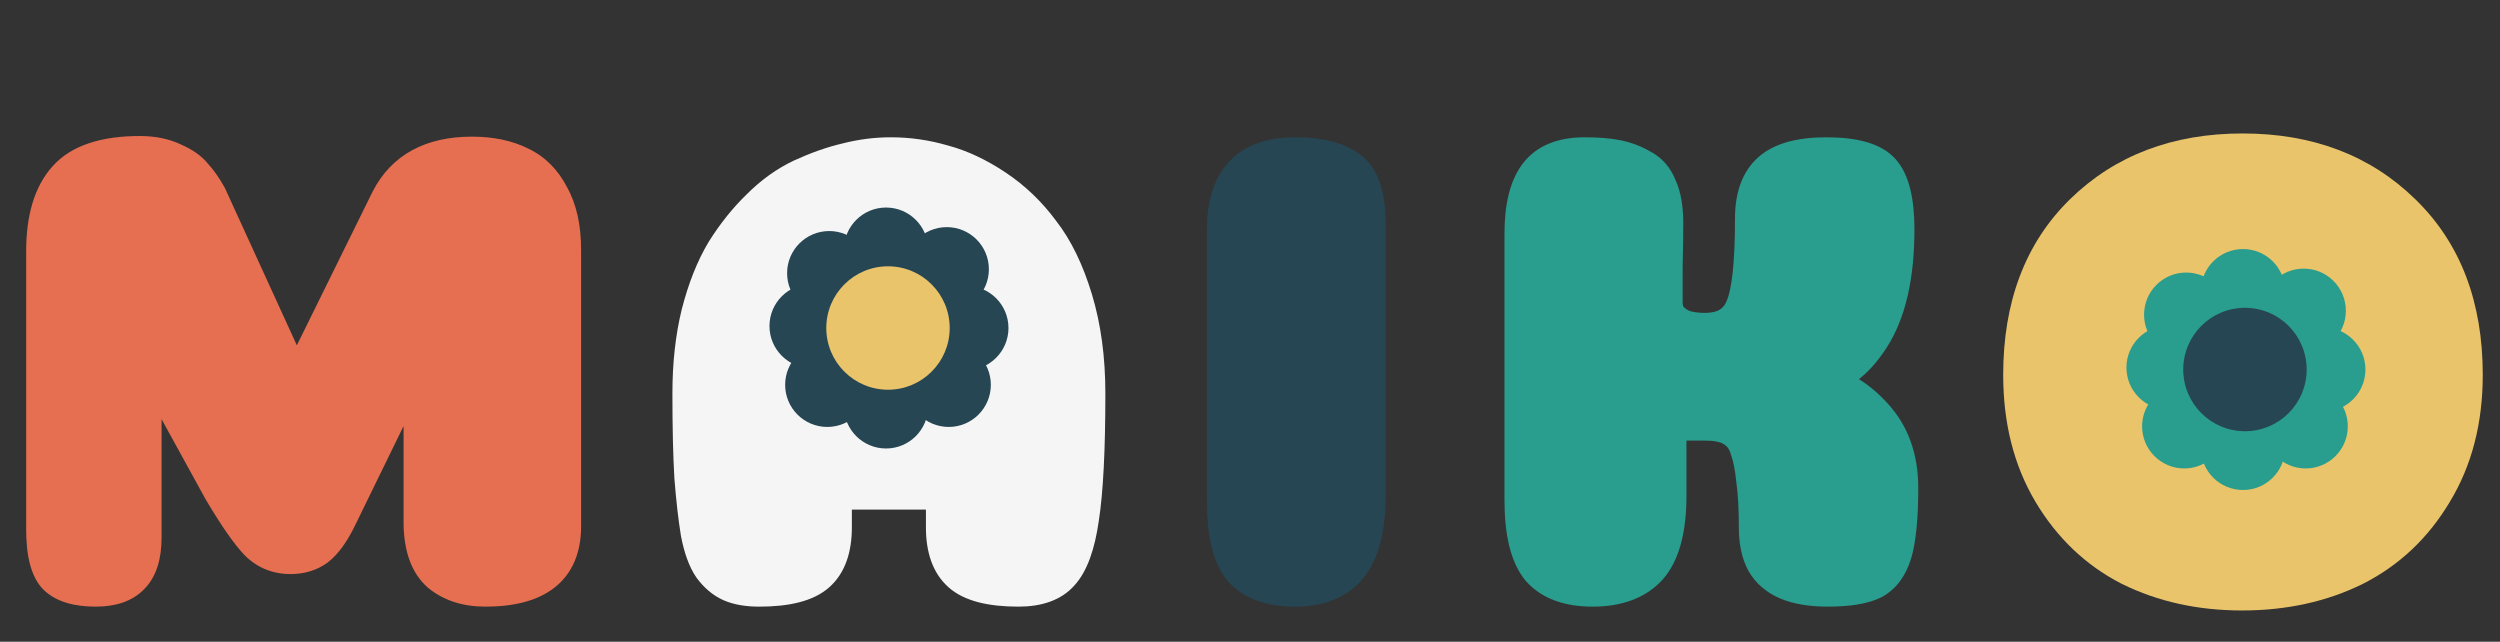
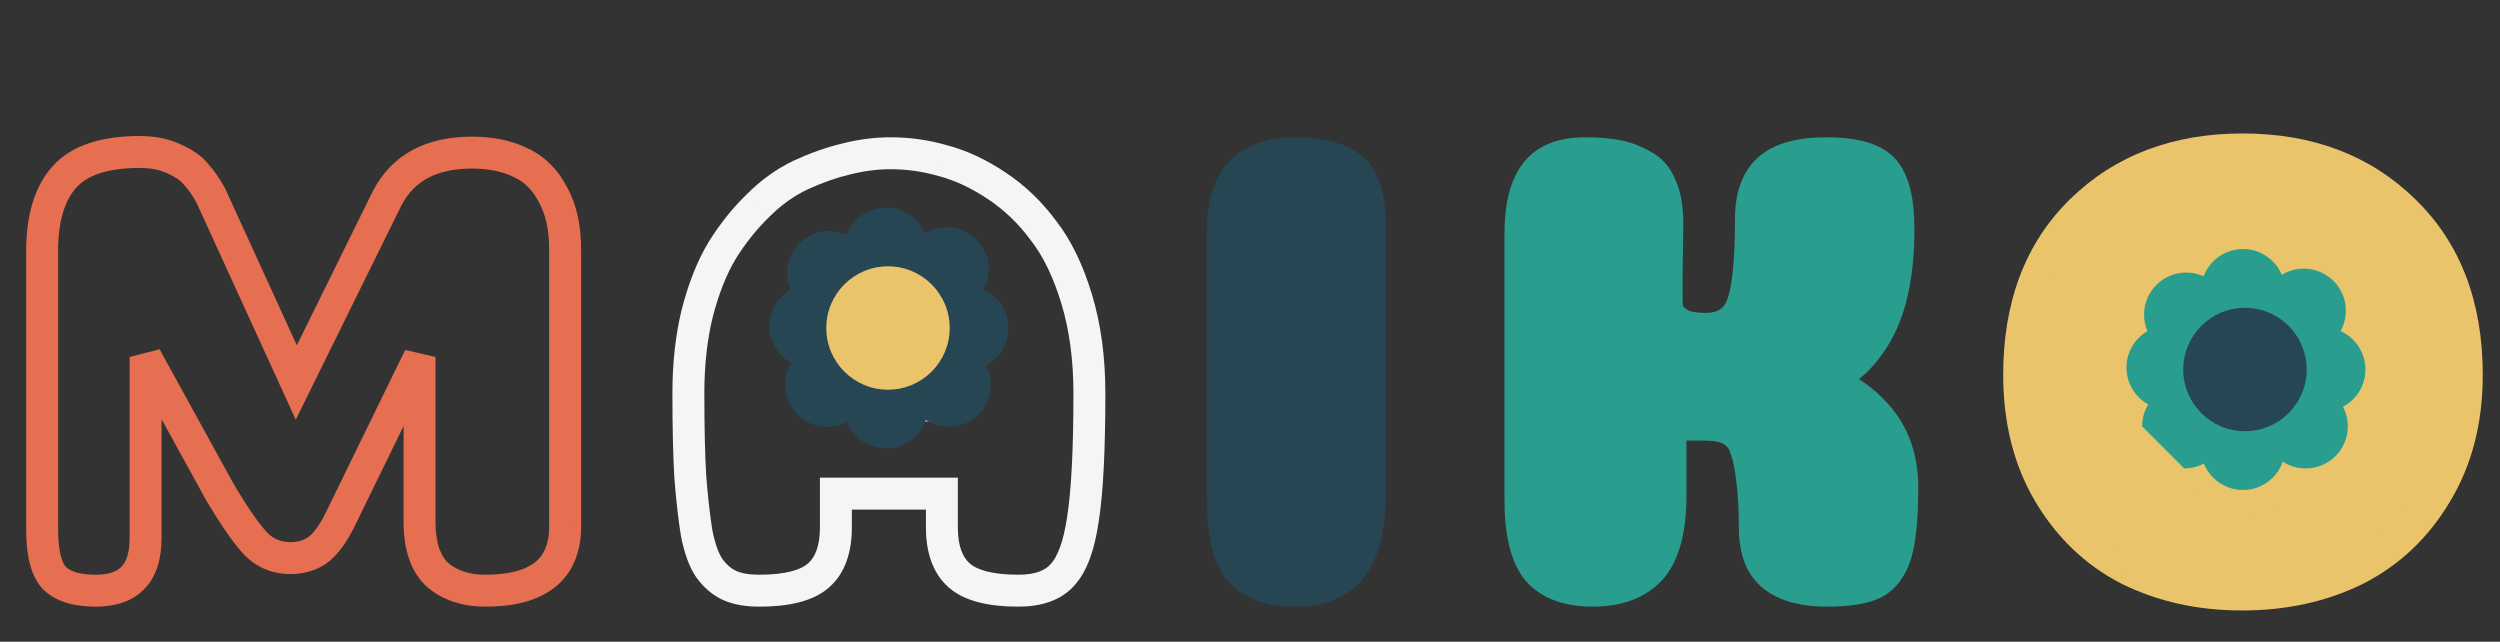
<svg xmlns="http://www.w3.org/2000/svg" width="783" height="201" viewBox="0 0 783 201" fill="none">
  <rect x="0" y="0" width="783" height="201" fill="#333333" stroke="none" />
-   <path d="M131.4 111.8L106.4 163C104.267 167.267 102 170.333 99.6 172.2C97.2 173.933 94.333 174.8 91 174.8C86.733 174.8 83.133 173.333 80.2 170.4C77.267 167.333 73.467 161.867 68.8 154L45.6 111.8V168.4C45.6 174.133 44.267 178.333 41.6 181C39.067 183.667 35.2 185 30 185C24.133 185 19.867 183.733 17.2 181.2C14.533 178.533 13.2 173.4 13.2 165.8V78.6C13.2 68.333 15.533 60.6 20.2 55.4C24.867 50.2 32.733 47.6 43.8 47.6C47.933 47.6 51.533 48.333 54.6 49.8C57.667 51.133 59.933 52.733 61.4 54.6C63 56.333 64.533 58.533 66 61.2L92.8 119.8L121.2 62.2C126.133 52.6 135 47.8 147.8 47.8C153.8 47.8 158.933 48.867 163.2 51C167.467 53 170.8 56.333 173.2 61C175.733 65.533 177 71.267 177 78.2V165.2C176.867 178.4 168.533 185 152 185C146 185 141.067 183.4 137.2 180.2C133.467 176.867 131.533 171.533 131.4 164.2V111.8Z" fill="#E66F51" />
  <path d="M131.4 111.8H136.4L126.907 109.606L131.4 111.8ZM106.4 163L110.872 165.236L110.883 165.215L110.893 165.194L106.4 163ZM99.6 172.2L102.527 176.253L102.6 176.201L102.67 176.147L99.6 172.2ZM80.2 170.4L76.587 173.856L76.625 173.896L76.665 173.936L80.2 170.4ZM68.8 154L64.418 156.409L64.458 156.481L64.5 156.551L68.8 154ZM45.6 111.8L49.981 109.391L40.6 111.8H45.6ZM41.6 181L38.065 177.464L38.019 177.51L37.975 177.556L41.6 181ZM17.2 181.2L13.665 184.736L13.71 184.781L13.756 184.825L17.2 181.2ZM20.2 55.4L23.921 58.74L23.921 58.739L20.2 55.4ZM54.6 49.8L52.443 54.311L52.524 54.349L52.606 54.385L54.6 49.8ZM61.4 54.6L57.468 57.689L57.591 57.845L57.726 57.991L61.4 54.6ZM66 61.2L70.547 59.12L70.47 58.952L70.381 58.79L66 61.2ZM92.8 119.8L88.253 121.88L92.63 131.451L97.284 122.011L92.8 119.8ZM121.2 62.2L116.753 59.915L116.734 59.952L116.715 59.989L121.2 62.2ZM163.2 51L160.964 55.472L161.021 55.5L161.078 55.527L163.2 51ZM173.2 61L168.754 63.287L168.793 63.364L168.835 63.439L173.2 61ZM177 165.2L182 165.251L182 165.225V165.2H177ZM137.2 180.2L133.87 183.93L133.94 183.992L134.012 184.052L137.2 180.2ZM131.4 164.2H126.4V164.245L126.401 164.291L131.4 164.2ZM126.907 109.606L101.907 160.806L110.893 165.194L135.893 113.994L126.907 109.606ZM101.928 160.764C99.958 164.704 98.1 167.032 96.53 168.253L102.67 176.147C105.9 173.634 108.575 169.83 110.872 165.236L101.928 160.764ZM96.673 168.147C95.23 169.188 93.42 169.8 91 169.8V179.8C95.246 179.8 99.17 178.678 102.527 176.253L96.673 168.147ZM91 169.8C88.017 169.8 85.702 168.831 83.736 166.864L76.665 173.936C80.565 177.836 85.45 179.8 91 179.8V169.8ZM83.813 166.944C81.301 164.318 77.743 159.274 73.1 151.449L64.5 156.551C69.191 164.459 73.232 170.349 76.587 173.856L83.813 166.944ZM73.181 151.591L49.981 109.391L41.218 114.209L64.418 156.409L73.181 151.591ZM40.6 111.8V168.4H50.6V111.8H40.6ZM40.6 168.4C40.6 173.485 39.404 176.125 38.065 177.464L45.136 184.536C49.13 180.541 50.6 174.781 50.6 168.4H40.6ZM37.975 177.556C36.721 178.876 34.407 180 30 180V190C35.992 190 41.412 188.457 45.225 184.444L37.975 177.556ZM30 180C24.686 180 21.961 178.826 20.644 177.575L13.756 184.825C17.772 188.64 23.581 190 30 190V180ZM20.735 177.664C19.593 176.522 18.2 173.238 18.2 165.8H8.2C8.2 173.562 9.473 180.544 13.665 184.736L20.735 177.664ZM18.2 165.8V78.6H8.2V165.8H18.2ZM18.2 78.6C18.2 68.999 20.391 62.673 23.921 58.74L16.479 52.06C10.675 58.527 8.2 67.668 8.2 78.6H18.2ZM23.921 58.739C27.206 55.08 33.338 52.6 43.8 52.6V42.6C32.128 42.6 22.528 45.32 16.479 52.06L23.921 58.739ZM43.8 52.6C47.345 52.6 50.179 53.228 52.443 54.311L56.757 45.289C52.887 43.438 48.522 42.6 43.8 42.6V52.6ZM52.606 54.385C55.206 55.516 56.68 56.686 57.468 57.689L65.332 51.511C63.187 48.781 60.127 46.751 56.594 45.215L52.606 54.385ZM57.726 57.991C58.986 59.356 60.294 61.201 61.619 63.61L70.381 58.79C68.772 55.866 67.014 53.311 65.074 51.209L57.726 57.991ZM61.453 63.279L88.253 121.88L97.347 117.72L70.547 59.12L61.453 63.279ZM97.284 122.011L125.685 64.411L116.715 59.989L88.316 117.589L97.284 122.011ZM125.647 64.485C127.688 60.515 130.446 57.683 133.93 55.797C137.462 53.885 142.012 52.8 147.8 52.8V42.8C140.788 42.8 134.505 44.115 129.17 47.003C123.787 49.917 119.646 54.285 116.753 59.915L125.647 64.485ZM147.8 52.8C153.219 52.8 157.547 53.764 160.964 55.472L165.436 46.528C160.319 43.97 154.381 42.8 147.8 42.8V52.8ZM161.078 55.527C164.23 57.005 166.799 59.485 168.754 63.287L177.646 58.713C174.801 53.181 170.704 48.995 165.322 46.473L161.078 55.527ZM168.835 63.439C170.836 67.019 172 71.845 172 78.2H182C182 70.689 180.631 64.048 177.565 58.561L168.835 63.439ZM172 78.2V165.2H182V78.2H172ZM172 165.149C171.945 170.64 170.247 173.991 167.546 176.13C164.635 178.436 159.73 180 152 180V190C160.804 190 168.332 188.264 173.754 183.97C179.386 179.509 181.922 172.96 182 165.251L172 165.149ZM152 180C146.927 180 143.191 178.668 140.388 176.348L134.012 184.052C138.943 188.132 145.073 190 152 190V180ZM140.53 176.47C138.24 174.425 136.519 170.704 136.399 164.109L126.401 164.291C126.548 172.362 128.694 179.308 133.87 183.93L140.53 176.47ZM136.4 164.2V111.8H126.4V164.2H136.4Z" fill="#E66F51" />
-   <path d="M278.6 80.6C272.867 80.6 268.6 82.267 265.8 85.6C263.133 88.933 261.8 94.867 261.8 103.4V127H295V103C295 97.4 294.333 92.933 293 89.6C291.667 86.133 289.8 83.8 287.4 82.6C285.133 81.267 282.2 80.6 278.6 80.6ZM295 154.6H261.8V165.2C261.8 172 260 177 256.4 180.2C252.8 183.4 246.6 185 237.8 185C234.067 185 231 184.467 228.6 183.4C226.2 182.333 224.067 180.533 222.2 178C220.467 175.467 219.133 171.8 218.2 167C217.4 162.067 216.733 156.2 216.2 149.4C215.8 142.467 215.6 133.733 215.6 123.2C215.6 114 216.533 105.6 218.4 98C220.4 90.267 223 83.733 226.2 78.4C229.533 73.067 233.267 68.4 237.4 64.4C241.533 60.267 246 57.067 250.8 54.8C255.733 52.533 260.467 50.867 265 49.8C269.667 48.6 274.333 48 279 48C284.6 48 290.133 48.8 295.6 50.4C301.067 51.867 306.6 54.467 312.2 58.2C317.8 61.933 322.667 66.6 326.8 72.2C331.067 77.667 334.533 84.8 337.2 93.6C339.867 102.4 341.2 112.267 341.2 123.2C341.2 140.8 340.533 153.867 339.2 162.4C338 170.8 335.867 176.667 332.8 180C329.867 183.333 325.267 185 319 185C310.2 185 304 183.4 300.4 180.2C296.8 177 295 172 295 165.2V154.6Z" fill="#F5F5F5" />
  <path d="M265.8 85.6L261.971 82.384L261.933 82.43L261.896 82.477L265.8 85.6ZM261.8 127H256.8V132H261.8V127ZM295 127V132H300V127H295ZM293 89.6L288.333 91.395L288.345 91.426L288.358 91.457L293 89.6ZM287.4 82.6L284.865 86.91L285.012 86.996L285.164 87.072L287.4 82.6ZM295 154.6H300V149.6H295V154.6ZM261.8 154.6V149.6H256.8V154.6H261.8ZM256.4 180.2L253.078 176.463L256.4 180.2ZM222.2 178L218.073 180.823L218.123 180.896L218.175 180.966L222.2 178ZM218.2 167L213.264 167.8L213.277 167.878L213.292 167.954L218.2 167ZM216.2 149.4L211.208 149.688L211.211 149.74L211.215 149.791L216.2 149.4ZM218.4 98L213.559 96.748L213.552 96.778L213.544 96.807L218.4 98ZM226.2 78.4L221.96 75.75L221.936 75.788L221.913 75.828L226.2 78.4ZM237.4 64.4L240.877 67.993L240.907 67.965L240.936 67.936L237.4 64.4ZM250.8 54.8L248.712 50.257L248.689 50.268L248.665 50.279L250.8 54.8ZM265 49.8L266.145 54.667L266.195 54.655L266.245 54.642L265 49.8ZM295.6 50.4L294.196 55.199L294.25 55.215L294.304 55.229L295.6 50.4ZM312.2 58.2L309.426 62.36L309.427 62.36L312.2 58.2ZM326.8 72.2L322.777 75.169L322.817 75.223L322.858 75.276L326.8 72.2ZM337.2 93.6L332.415 95.05L337.2 93.6ZM339.2 162.4L334.26 161.628L334.255 161.66L334.25 161.693L339.2 162.4ZM332.8 180L329.12 176.615L329.083 176.655L329.046 176.697L332.8 180ZM300.4 180.2L297.078 183.937H297.078L300.4 180.2ZM278.6 75.6C271.89 75.6 266.002 77.586 261.971 82.384L269.629 88.816C271.198 86.947 273.844 85.6 278.6 85.6V75.6ZM261.896 82.477C258.093 87.23 256.8 94.687 256.8 103.4H266.8C266.8 95.046 268.174 90.636 269.704 88.724L261.896 82.477ZM256.8 103.4V127H266.8V103.4H256.8ZM261.8 132H295V122H261.8V132ZM300 127V103H290V127H300ZM300 103C300 97.081 299.306 91.903 297.642 87.743L288.358 91.457C289.36 93.963 290 97.719 290 103H300ZM297.667 87.805C296.059 83.624 293.519 80.069 289.636 78.128L285.164 87.072C286.081 87.531 287.275 88.643 288.333 91.395L297.667 87.805ZM289.935 78.29C286.667 76.368 282.776 75.6 278.6 75.6V85.6C281.624 85.6 283.599 86.165 284.865 86.91L289.935 78.29ZM295 149.6H261.8V159.6H295V149.6ZM256.8 154.6V165.2H266.8V154.6H256.8ZM256.8 165.2C256.8 171.178 255.229 174.551 253.078 176.463L259.722 183.937C264.771 179.449 266.8 172.822 266.8 165.2H256.8ZM253.078 176.463C250.897 178.402 246.279 180 237.8 180V190C246.921 190 254.703 188.398 259.722 183.937L253.078 176.463ZM237.8 180C234.493 180 232.182 179.52 230.631 178.831L226.569 187.969C229.818 189.413 233.641 190 237.8 190V180ZM230.631 178.831C229.167 178.18 227.679 177.007 226.225 175.034L218.175 180.966C220.454 184.059 223.233 186.486 226.569 187.969L230.631 178.831ZM226.327 175.177C225.139 173.442 223.98 170.528 223.108 166.046L213.292 167.954C214.287 173.072 215.794 177.492 218.073 180.823L226.327 175.177ZM223.136 166.2C222.364 161.441 221.711 155.718 221.185 149.009L211.215 149.791C211.756 156.682 212.436 162.693 213.264 167.8L223.136 166.2ZM221.192 149.112C220.799 142.31 220.6 133.681 220.6 123.2H210.6C210.6 133.786 210.801 142.623 211.208 149.688L221.192 149.112ZM220.6 123.2C220.6 114.334 221.5 106.341 223.256 99.193L213.544 96.807C211.567 104.859 210.6 113.666 210.6 123.2H220.6ZM223.241 99.252C225.153 91.858 227.593 85.797 230.487 80.972L221.913 75.828C218.407 81.67 215.647 88.675 213.559 96.748L223.241 99.252ZM230.44 81.05C233.578 76.029 237.061 71.686 240.877 67.993L233.923 60.807C229.472 65.114 225.489 70.104 221.96 75.75L230.44 81.05ZM240.936 67.936C244.703 64.168 248.705 61.319 252.935 59.321L248.665 50.279C243.295 52.815 238.363 56.365 233.864 60.864L240.936 67.936ZM252.888 59.343C257.567 57.194 261.984 55.646 266.145 54.667L263.855 44.933C258.949 46.087 253.9 47.873 248.712 50.257L252.888 59.343ZM266.245 54.642C270.518 53.544 274.767 53 279 53V43C273.9 43 268.815 43.656 263.755 44.958L266.245 54.642ZM279 53C284.116 53 289.177 53.73 294.196 55.199L297.005 45.601C291.09 43.87 285.084 43 279 43V53ZM294.304 55.229C299.157 56.531 304.196 58.873 309.426 62.36L314.974 54.04C309.004 50.06 302.977 47.202 296.896 45.571L294.304 55.229ZM309.427 62.36C314.528 65.761 318.976 70.019 322.777 75.169L330.823 69.231C326.357 63.181 321.072 58.106 314.974 54.04L309.427 62.36ZM322.858 75.276C326.645 80.128 329.872 86.658 332.415 95.05L341.985 92.15C339.195 82.942 335.489 75.206 330.742 69.124L322.858 75.276ZM332.415 95.05C334.915 103.301 336.2 112.668 336.2 123.2H346.2C346.2 111.865 344.818 101.499 341.985 92.15L332.415 95.05ZM336.2 123.2C336.2 140.749 335.531 153.495 334.26 161.628L344.14 163.172C345.536 154.238 346.2 140.851 346.2 123.2H336.2ZM334.25 161.693C333.086 169.84 331.126 174.435 329.12 176.615L336.48 183.385C340.607 178.899 342.914 171.76 344.15 163.107L334.25 161.693ZM329.046 176.697C327.402 178.565 324.44 180 319 180V190C326.093 190 332.331 188.102 336.554 183.303L329.046 176.697ZM319 180C310.521 180 305.903 178.402 303.722 176.463L297.078 183.937C302.097 188.398 309.879 190 319 190V180ZM303.722 176.463C301.571 174.551 300 171.178 300 165.2H290C290 172.822 292.029 179.449 297.078 183.937L303.722 176.463ZM300 165.2V154.6H290V165.2H300Z" fill="#F5F5F5" />
  <path d="M429 155C429 165.4 427.067 173 423.2 177.8C419.333 182.6 413.467 185 405.6 185C397.867 185 392.133 182.933 388.4 178.8C384.8 174.667 383 167.267 383 156.6V72C383 56 390.533 48 405.6 48C413.333 48 419.133 49.467 423 52.4C427 55.333 429 61.267 429 70.2V155Z" fill="#264653" />
  <path d="M423.2 177.8L427.094 180.937H427.094L423.2 177.8ZM388.4 178.8L384.63 182.084L384.659 182.118L384.689 182.151L388.4 178.8ZM423 52.4L419.978 56.383L420.01 56.408L420.043 56.432L423 52.4ZM424 155C424 164.975 422.109 171.183 419.306 174.663L427.094 180.937C432.024 174.817 434 165.825 434 155H424ZM419.306 174.663C416.641 177.972 412.408 180 405.6 180V190C414.525 190 422.025 187.228 427.094 180.937L419.306 174.663ZM405.6 180C398.713 180 394.572 178.174 392.111 175.449L384.689 182.151C389.695 187.693 397.021 190 405.6 190V180ZM392.17 175.516C389.832 172.831 388 167.045 388 156.6H378C378 167.488 379.768 176.502 384.63 182.084L392.17 175.516ZM388 156.6V72H378V156.6H388ZM388 72C388 64.698 389.725 60.152 392.29 57.428C394.802 54.76 398.917 53 405.6 53V43C397.217 43 390.031 45.24 385.01 50.572C380.042 55.848 378 63.302 378 72H388ZM405.6 53C412.844 53 417.362 54.399 419.978 56.383L426.022 48.416C420.905 44.535 413.823 43 405.6 43V53ZM420.043 56.432C422.017 57.88 424 61.635 424 70.2H434C434 60.898 431.983 52.787 425.957 48.368L420.043 56.432ZM424 70.2V155H434V70.2H424Z" fill="#264653" />
  <path d="M568.8 119.2C575.6 120 581.8 123.467 587.4 129.6C593 135.6 595.8 143.333 595.8 152.8C595.8 162 595.133 168.867 593.8 173.4C592.467 177.8 590.2 180.867 587 182.6C583.8 184.2 578.933 185 572.4 185C567.2 185 562.867 184.267 559.4 182.8C556.067 181.333 553.6 179.2 552 176.4C550.4 173.467 549.6 169.733 549.6 165.2C549.6 159.333 549.333 154.467 548.8 150.6C548.4 146.6 547.8 143.467 547 141.2C546.333 138.8 545.267 137 543.8 135.8C542.333 134.6 540.867 133.867 539.4 133.6C538.067 133.2 536.2 133 533.8 133H523.2V155.2C523.2 165.867 521.133 173.533 517 178.2C512.867 182.733 506.8 185 498.8 185C491.067 185 485.333 182.867 481.6 178.6C478 174.2 476.2 166.867 476.2 156.6V73.2C476.2 64.8 477.733 58.533 480.8 54.4C484 50.133 489.133 48 496.2 48C500.333 48 503.733 48.267 506.4 48.8C509.2 49.333 511.867 50.333 514.4 51.8C517.067 53.133 519 55.333 520.2 58.4C521.533 61.333 522.2 65.133 522.2 69.8C522.2 73.933 522.133 78.6 522 83.8C522 88.867 522 92.467 522 94.6C522 96.333 522.4 97.8 523.2 99C524.133 100.2 525.467 101.2 527.2 102C529.067 102.667 531.333 103 534 103C539.733 103 543.533 100.733 545.4 96.2C547.4 91.667 548.4 82.4 548.4 68.4C548.4 61.467 550.267 56.333 554 53C557.733 49.667 563.733 48 572 48C580.933 48 586.933 49.733 590 53.2C593.067 56.667 594.6 62.867 594.6 71.8C594.6 86.467 592 97.867 586.8 106C581.733 114 575.733 118.4 568.8 119.2Z" fill="#299D8E" />
  <path d="M568.8 119.2L568.227 114.233L568.216 124.166L568.8 119.2ZM587.4 129.6L583.708 132.971L583.726 132.992L583.745 133.012L587.4 129.6ZM593.8 173.4L598.585 174.85L598.591 174.83L598.597 174.811L593.8 173.4ZM587 182.6L589.236 187.072L589.309 187.035L589.381 186.996L587 182.6ZM559.4 182.8L557.386 187.377L557.419 187.391L557.452 187.405L559.4 182.8ZM552 176.4L547.611 178.794L547.634 178.838L547.659 178.881L552 176.4ZM548.8 150.6L543.825 151.098L543.834 151.191L543.847 151.283L548.8 150.6ZM547 141.2L542.182 142.538L542.228 142.703L542.285 142.864L547 141.2ZM543.8 135.8L540.634 139.67H540.634L543.8 135.8ZM539.4 133.6L537.963 138.389L538.231 138.469L538.506 138.519L539.4 133.6ZM523.2 133V128H518.2V133H523.2ZM517 178.2L520.695 181.569L520.719 181.542L520.743 181.515L517 178.2ZM481.6 178.6L477.73 181.766L477.783 181.83L477.837 181.893L481.6 178.6ZM480.8 54.4L476.8 51.4L476.792 51.41L476.785 51.421L480.8 54.4ZM506.4 48.8L505.419 53.703L505.442 53.707L505.464 53.712L506.4 48.8ZM514.4 51.8L511.895 56.127L512.027 56.204L512.164 56.272L514.4 51.8ZM520.2 58.4L515.544 60.222L515.593 60.347L515.648 60.469L520.2 58.4ZM522 83.8L517.002 83.672L517 83.736V83.8H522ZM523.2 99L519.04 101.774L519.141 101.926L519.253 102.07L523.2 99ZM527.2 102L525.105 106.54L525.308 106.633L525.518 106.709L527.2 102ZM545.4 96.2L540.825 94.182L540.8 94.239L540.777 94.296L545.4 96.2ZM554 53L557.33 56.73L557.33 56.73L554 53ZM590 53.2L593.745 49.887L590 53.2ZM586.8 106L582.587 103.307L582.582 103.316L582.576 103.325L586.8 106ZM568.216 124.166C573.581 124.797 578.738 127.528 583.708 132.971L591.092 126.229C584.862 119.405 577.619 115.203 569.384 114.234L568.216 124.166ZM583.745 133.012C588.348 137.944 590.8 144.391 590.8 152.8H600.8C600.8 142.275 597.652 133.256 591.055 126.188L583.745 133.012ZM590.8 152.8C590.8 161.884 590.128 168.165 589.003 171.989L598.597 174.811C600.139 169.569 600.8 162.116 600.8 152.8H590.8ZM589.015 171.95C587.958 175.438 586.375 177.252 584.619 178.204L589.381 186.996C594.025 184.481 596.976 180.162 598.585 174.85L589.015 171.95ZM584.764 178.128C582.618 179.201 578.698 180 572.4 180V190C579.169 190 584.982 189.199 589.236 187.072L584.764 178.128ZM572.4 180C567.631 180 564.011 179.322 561.348 178.195L557.452 187.405C561.722 189.211 566.769 190 572.4 190V180ZM561.414 178.223C558.928 177.13 557.342 175.671 556.341 173.919L547.659 178.881C549.858 182.729 553.205 185.537 557.386 187.377L561.414 178.223ZM556.389 174.006C555.308 172.022 554.6 169.182 554.6 165.2H544.6C544.6 170.284 545.492 174.911 547.611 178.794L556.389 174.006ZM554.6 165.2C554.6 159.206 554.329 154.092 553.753 149.917L543.847 151.283C544.338 154.841 544.6 159.46 544.6 165.2H554.6ZM553.775 150.102C553.358 145.932 552.707 142.347 551.715 139.536L542.285 142.864C542.893 144.586 543.442 147.268 543.825 151.098L553.775 150.102ZM551.818 139.862C550.961 136.777 549.448 133.961 546.966 131.93L540.634 139.67C541.085 140.039 541.706 140.823 542.182 142.538L551.818 139.862ZM546.966 131.93C545.018 130.336 542.792 129.135 540.294 128.681L538.506 138.519C538.942 138.599 539.649 138.864 540.634 139.67L546.966 131.93ZM540.837 128.811C538.819 128.206 536.389 128 533.8 128V138C536.011 138 537.314 138.194 537.963 138.389L540.837 128.811ZM533.8 128H523.2V138H533.8V128ZM518.2 133V155.2H528.2V133H518.2ZM518.2 155.2C518.2 165.443 516.174 171.592 513.257 174.885L520.743 181.515C526.093 175.475 528.2 166.29 528.2 155.2H518.2ZM513.305 174.831C510.386 178.033 505.846 180 498.8 180V190C507.754 190 515.347 187.434 520.695 181.569L513.305 174.831ZM498.8 180C491.959 180 487.837 178.135 485.363 175.307L477.837 181.893C482.83 187.599 490.174 190 498.8 190V180ZM485.47 175.434C482.992 172.406 481.2 166.538 481.2 156.6H471.2C471.2 167.196 473.008 175.994 477.73 181.766L485.47 175.434ZM481.2 156.6V73.2H471.2V156.6H481.2ZM481.2 73.2C481.2 65.251 482.679 60.258 484.815 57.379L476.785 51.421C472.787 56.808 471.2 64.349 471.2 73.2H481.2ZM484.8 57.4C486.766 54.779 490.151 53 496.2 53V43C488.116 43 481.234 45.488 476.8 51.4L484.8 57.4ZM496.2 53C500.155 53 503.196 53.258 505.419 53.703L507.381 43.897C504.271 43.275 500.512 43 496.2 43V53ZM505.464 53.712C507.697 54.137 509.835 54.934 511.895 56.127L516.905 47.473C513.899 45.732 510.703 44.53 507.336 43.888L505.464 53.712ZM512.164 56.272C513.605 56.992 514.744 58.178 515.544 60.222L524.856 56.578C523.256 52.489 520.529 49.274 516.636 47.328L512.164 56.272ZM515.648 60.469C516.585 62.529 517.2 65.552 517.2 69.8H527.2C527.2 64.715 526.482 60.138 524.752 56.331L515.648 60.469ZM517.2 69.8C517.2 73.881 517.134 78.504 517.002 83.672L526.998 83.928C527.133 78.696 527.2 73.985 527.2 69.8H517.2ZM517 83.8C517 83.81 517 83.82 517 83.83C517 83.84 517 83.849 517 83.859C517 83.869 517 83.879 517 83.889C517 83.899 517 83.909 517 83.918C517 83.928 517 83.938 517 83.948C517 83.958 517 83.968 517 83.978C517 83.987 517 83.997 517 84.007C517 84.017 517 84.027 517 84.036C517 84.046 517 84.056 517 84.066C517 84.076 517 84.085 517 84.095C517 84.105 517 84.115 517 84.124C517 84.134 517 84.144 517 84.154C517 84.164 517 84.173 517 84.183C517 84.193 517 84.203 517 84.212C517 84.222 517 84.232 517 84.242C517 84.251 517 84.261 517 84.271C517 84.28 517 84.29 517 84.3C517 84.309 517 84.319 517 84.329C517 84.339 517 84.348 517 84.358C517 84.368 517 84.377 517 84.387C517 84.397 517 84.406 517 84.416C517 84.426 517 84.435 517 84.445C517 84.455 517 84.464 517 84.474C517 84.484 517 84.493 517 84.503C517 84.513 517 84.522 517 84.532C517 84.541 517 84.551 517 84.561C517 84.57 517 84.58 517 84.589C517 84.599 517 84.609 517 84.618C517 84.628 517 84.637 517 84.647C517 84.656 517 84.666 517 84.675C517 84.685 517 84.695 517 84.704C517 84.714 517 84.723 517 84.733C517 84.742 517 84.752 517 84.761C517 84.771 517 84.78 517 84.79C517 84.799 517 84.809 517 84.819C517 84.828 517 84.838 517 84.847C517 84.856 517 84.866 517 84.876C517 84.885 517 84.894 517 84.904C517 84.913 517 84.923 517 84.932C517 84.942 517 84.951 517 84.961C517 84.97 517 84.98 517 84.989C517 84.998 517 85.008 517 85.017C517 85.027 517 85.036 517 85.046C517 85.055 517 85.064 517 85.074C517 85.083 517 85.093 517 85.102C517 85.111 517 85.121 517 85.13C517 85.139 517 85.149 517 85.158C517 85.168 517 85.177 517 85.186C517 85.196 517 85.205 517 85.214C517 85.224 517 85.233 517 85.242C517 85.252 517 85.261 517 85.27C517 85.28 517 85.289 517 85.298C517 85.308 517 85.317 517 85.326C517 85.336 517 85.345 517 85.354C517 85.364 517 85.373 517 85.382C517 85.391 517 85.401 517 85.41C517 85.419 517 85.428 517 85.438C517 85.447 517 85.456 517 85.465C517 85.475 517 85.484 517 85.493C517 85.502 517 85.512 517 85.521C517 85.53 517 85.539 517 85.549C517 85.558 517 85.567 517 85.576C517 85.585 517 85.594 517 85.604C517 85.613 517 85.622 517 85.631C517 85.64 517 85.65 517 85.659C517 85.668 517 85.677 517 85.686C517 85.695 517 85.705 517 85.714C517 85.723 517 85.732 517 85.741C517 85.75 517 85.759 517 85.769C517 85.778 517 85.787 517 85.796C517 85.805 517 85.814 517 85.823C517 85.832 517 85.841 517 85.85C517 85.86 517 85.869 517 85.878C517 85.887 517 85.896 517 85.905C517 85.914 517 85.923 517 85.932C517 85.941 517 85.95 517 85.959C517 85.968 517 85.977 517 85.986C517 85.995 517 86.004 517 86.013C517 86.022 517 86.031 517 86.041C517 86.05 517 86.059 517 86.068C517 86.077 517 86.086 517 86.095C517 86.103 517 86.112 517 86.121C517 86.13 517 86.139 517 86.148C517 86.157 517 86.166 517 86.175C517 86.184 517 86.193 517 86.202C517 86.211 517 86.22 517 86.229C517 86.238 517 86.247 517 86.256C517 86.265 517 86.274 517 86.282C517 86.291 517 86.3 517 86.309C517 86.318 517 86.327 517 86.336C517 86.345 517 86.354 517 86.363C517 86.371 517 86.38 517 86.389C517 86.398 517 86.407 517 86.416C517 86.425 517 86.433 517 86.442C517 86.451 517 86.46 517 86.469C517 86.478 517 86.487 517 86.495C517 86.504 517 86.513 517 86.522C517 86.531 517 86.539 517 86.548C517 86.557 517 86.566 517 86.575C517 86.583 517 86.592 517 86.601C517 86.61 517 86.618 517 86.627C517 86.636 517 86.645 517 86.653C517 86.662 517 86.671 517 86.68C517 86.689 517 86.697 517 86.706C517 86.715 517 86.723 517 86.732C517 86.741 517 86.75 517 86.758C517 86.767 517 86.776 517 86.784C517 86.793 517 86.802 517 86.811C517 86.819 517 86.828 517 86.837C517 86.845 517 86.854 517 86.862C517 86.871 517 86.88 517 86.888C517 86.897 517 86.906 517 86.914C517 86.923 517 86.932 517 86.94C517 86.949 517 86.958 517 86.966C517 86.975 517 86.984 517 86.992C517 87.001 517 87.009 517 87.018C517 87.026 517 87.035 517 87.044C517 87.052 517 87.061 517 87.069C517 87.078 517 87.087 517 87.095C517 87.104 517 87.112 517 87.121C517 87.129 517 87.138 517 87.146C517 87.155 517 87.163 517 87.172C517 87.181 517 87.189 517 87.198C517 87.206 517 87.215 517 87.223C517 87.232 517 87.24 517 87.249C517 87.257 517 87.266 517 87.274C517 87.283 517 87.291 517 87.3C517 87.308 517 87.317 517 87.325C517 87.334 517 87.342 517 87.35C517 87.359 517 87.367 517 87.376C517 87.384 517 87.393 517 87.401C517 87.409 517 87.418 517 87.426C517 87.435 517 87.443 517 87.451C517 87.46 517 87.468 517 87.477C517 87.485 517 87.493 517 87.502C517 87.51 517 87.519 517 87.527C517 87.535 517 87.544 517 87.552C517 87.561 517 87.569 517 87.577C517 87.586 517 87.594 517 87.602C517 87.611 517 87.619 517 87.627C517 87.636 517 87.644 517 87.652C517 87.661 517 87.669 517 87.677C517 87.686 517 87.694 517 87.702C517 87.71 517 87.719 517 87.727C517 87.735 517 87.743 517 87.752C517 87.76 517 87.768 517 87.777C517 87.785 517 87.793 517 87.801C517 87.81 517 87.818 517 87.826C517 87.834 517 87.843 517 87.851C517 87.859 517 87.867 517 87.876C517 87.884 517 87.892 517 87.9C517 87.908 517 87.916 517 87.925C517 87.933 517 87.941 517 87.949C517 87.957 517 87.966 517 87.974C517 87.982 517 87.99 517 87.998C517 88.007 517 88.015 517 88.023C517 88.031 517 88.039 517 88.047C517 88.055 517 88.064 517 88.072C517 88.08 517 88.088 517 88.096C517 88.104 517 88.112 517 88.12C517 88.128 517 88.136 517 88.145C517 88.153 517 88.161 517 88.169C517 88.177 517 88.185 517 88.193C517 88.201 517 88.209 517 88.217C517 88.225 517 88.233 517 88.242C517 88.249 517 88.258 517 88.266C517 88.274 517 88.282 517 88.29C517 88.298 517 88.306 517 88.314C517 88.322 517 88.33 517 88.338C517 88.346 517 88.354 517 88.362C517 88.37 517 88.378 517 88.386C517 88.394 517 88.402 517 88.41C517 88.418 517 88.426 517 88.434C517 88.442 517 88.45 517 88.457C517 88.465 517 88.473 517 88.481C517 88.489 517 88.497 517 88.505C517 88.513 517 88.521 517 88.529C517 88.537 517 88.545 517 88.553C517 88.561 517 88.568 517 88.576C517 88.584 517 88.592 517 88.6C517 88.608 517 88.616 517 88.624C517 88.631 517 88.639 517 88.647C517 88.655 517 88.663 517 88.671C517 88.679 517 88.686 517 88.694C517 88.702 517 88.71 517 88.718C517 88.726 517 88.733 517 88.741C517 88.749 517 88.757 517 88.765C517 88.772 517 88.78 517 88.788C517 88.796 517 88.804 517 88.811C517 88.819 517 88.827 517 88.835C517 88.843 517 88.85 517 88.858C517 88.866 517 88.874 517 88.881C517 88.889 517 88.897 517 88.904C517 88.912 517 88.92 517 88.928C517 88.935 517 88.943 517 88.951C517 88.959 517 88.966 517 88.974C517 88.982 517 88.989 517 88.997C517 89.005 517 89.012 517 89.02C517 89.028 517 89.035 517 89.043C517 89.051 517 89.058 517 89.066C517 89.074 517 89.081 517 89.089C517 89.097 517 89.104 517 89.112C517 89.12 517 89.127 517 89.135C517 89.142 517 89.15 517 89.158C517 89.165 517 89.173 517 89.181C517 89.188 517 89.196 517 89.203C517 89.211 517 89.219 517 89.226C517 89.234 517 89.241 517 89.249C517 89.256 517 89.264 517 89.272C517 89.279 517 89.287 517 89.294C517 89.302 517 89.309 517 89.317C517 89.324 517 89.332 517 89.339C517 89.347 517 89.354 517 89.362C517 89.369 517 89.377 517 89.384C517 89.392 517 89.399 517 89.407C517 89.414 517 89.422 517 89.429C517 89.437 517 89.444 517 89.452C517 89.459 517 89.467 517 89.474C517 89.482 517 89.489 517 89.496C517 89.504 517 89.511 517 89.519C517 89.526 517 89.534 517 89.541C517 89.549 517 89.556 517 89.563C517 89.571 517 89.578 517 89.586C517 89.593 517 89.6 517 89.608C517 89.615 517 89.623 517 89.63C517 89.637 517 89.645 517 89.652C517 89.659 517 89.667 517 89.674C517 89.681 517 89.689 517 89.696C517 89.704 517 89.711 517 89.718C517 89.726 517 89.733 517 89.74C517 89.748 517 89.755 517 89.762C517 89.769 517 89.777 517 89.784C517 89.791 517 89.799 517 89.806C517 89.813 517 89.82 517 89.828C517 89.835 517 89.842 517 89.85C517 89.857 517 89.864 517 89.871C517 89.879 517 89.886 517 89.893C517 89.9 517 89.908 517 89.915C517 89.922 517 89.929 517 89.936C517 89.944 517 89.951 517 89.958C517 89.965 517 89.973 517 89.98C517 89.987 517 89.994 517 90.001C517 90.009 517 90.016 517 90.023C517 90.03 517 90.037 517 90.044C517 90.052 517 90.059 517 90.066C517 90.073 517 90.08 517 90.087C517 90.094 517 90.102 517 90.109C517 90.116 517 90.123 517 90.13C517 90.137 517 90.144 517 90.151C517 90.159 517 90.166 517 90.173C517 90.18 517 90.187 517 90.194C517 90.201 517 90.208 517 90.215C517 90.222 517 90.23 517 90.237C517 90.244 517 90.251 517 90.258C517 90.265 517 90.272 517 90.279C517 90.286 517 90.293 517 90.3C517 90.307 517 90.314 517 90.321C517 90.328 517 90.335 517 90.342C517 90.349 517 90.356 517 90.363C517 90.37 517 90.377 517 90.384C517 90.391 517 90.398 517 90.405C517 90.412 517 90.419 517 90.426C517 90.433 517 90.44 517 90.447C517 90.454 517 90.461 517 90.468C517 90.475 517 90.481 517 90.489C517 90.495 517 90.502 517 90.509C517 90.516 517 90.523 517 90.53C517 90.537 517 90.544 517 90.551C517 90.558 517 90.564 517 90.571C517 90.578 517 90.585 517 90.592C517 90.599 517 90.606 517 90.613C517 90.62 517 90.626 517 90.633C517 90.64 517 90.647 517 90.654C517 90.661 517 90.667 517 90.674C517 90.681 517 90.688 517 90.695C517 90.701 517 90.708 517 90.715C517 90.722 517 90.729 517 90.736C517 90.742 517 90.749 517 90.756C517 90.763 517 90.769 517 90.776C517 90.783 517 90.79 517 90.797C517 90.803 517 90.81 517 90.817C517 90.824 517 90.83 517 90.837C517 90.844 517 90.851 517 90.857C517 90.864 517 90.871 517 90.877C517 90.884 517 90.891 517 90.898C517 90.904 517 90.911 517 90.918C517 90.924 517 90.931 517 90.938C517 90.945 517 90.951 517 90.958C517 90.965 517 90.971 517 90.978C517 90.984 517 90.991 517 90.998C517 91.004 517 91.011 517 91.018C517 91.024 517 91.031 517 91.038C517 91.044 517 91.051 517 91.058C517 91.064 517 91.071 517 91.077C517 91.084 517 91.091 517 91.097C517 91.104 517 91.11 517 91.117C517 91.124 517 91.13 517 91.137C517 91.143 517 91.15 517 91.156C517 91.163 517 91.169 517 91.176C517 91.183 517 91.189 517 91.196C517 91.202 517 91.209 517 91.215C517 91.222 517 91.228 517 91.235C517 91.241 517 91.248 517 91.254C517 91.261 517 91.267 517 91.274C517 91.28 517 91.287 517 91.293C517 91.3 517 91.306 517 91.313C517 91.319 517 91.326 517 91.332C517 91.339 517 91.345 517 91.352C517 91.358 517 91.364 517 91.371C517 91.377 517 91.384 517 91.39C517 91.397 517 91.403 517 91.409C517 91.416 517 91.422 517 91.429C517 91.435 517 91.441 517 91.448C517 91.454 517 91.461 517 91.467C517 91.473 517 91.48 517 91.486C517 91.493 517 91.499 517 91.505C517 91.512 517 91.518 517 91.524C517 91.531 517 91.537 517 91.543C517 91.55 517 91.556 517 91.562C517 91.569 517 91.575 517 91.581C517 91.588 517 91.594 517 91.6C517 91.606 517 91.613 517 91.619C517 91.625 517 91.632 517 91.638C517 91.644 517 91.65 517 91.657C517 91.663 517 91.669 517 91.676C517 91.682 517 91.688 517 91.694C517 91.701 517 91.707 517 91.713C517 91.719 517 91.725 517 91.732C517 91.738 517 91.744 517 91.75C517 91.757 517 91.763 517 91.769C517 91.775 517 91.781 517 91.788C517 91.794 517 91.8 517 91.806C517 91.812 517 91.819 517 91.825C517 91.831 517 91.837 517 91.843C517 91.849 517 91.856 517 91.862C517 91.868 517 91.874 517 91.88C517 91.886 517 91.892 517 91.898C517 91.905 517 91.911 517 91.917C517 91.923 517 91.929 517 91.935C517 91.941 517 91.947 517 91.953C517 91.96 517 91.966 517 91.972C517 91.978 517 91.984 517 91.99C517 91.996 517 92.002 517 92.008C517 92.014 517 92.02 517 92.026C517 92.032 517 92.038 517 92.044C517 92.05 517 92.056 517 92.062C517 92.069 517 92.075 517 92.081C517 92.087 517 92.093 517 92.099C517 92.105 517 92.111 517 92.117C517 92.123 517 92.129 517 92.135C517 92.141 517 92.147 517 92.152C517 92.158 517 92.164 517 92.17C517 92.176 517 92.182 517 92.188C517 92.194 517 92.2 517 92.206C517 92.212 517 92.218 517 92.224C517 92.23 517 92.236 517 92.242C517 92.247 517 92.253 517 92.259C517 92.265 517 92.271 517 92.277C517 92.283 517 92.289 517 92.295C517 92.3 517 92.306 517 92.312C517 92.318 517 92.324 517 92.33C517 92.336 517 92.341 517 92.347C517 92.353 517 92.359 517 92.365C517 92.371 517 92.376 517 92.382C517 92.388 517 92.394 517 92.4C517 92.406 517 92.411 517 92.417C517 92.423 517 92.429 517 92.435C517 92.44 517 92.446 517 92.452C517 92.458 517 92.463 517 92.469C517 92.475 517 92.481 517 92.487C517 92.492 517 92.498 517 92.504C517 92.51 517 92.515 517 92.521C517 92.527 517 92.532 517 92.538C517 92.544 517 92.55 517 92.555C517 92.561 517 92.567 517 92.573C517 92.578 517 92.584 517 92.59C517 92.595 517 92.601 517 92.607C517 92.612 517 92.618 517 92.624C517 92.629 517 92.635 517 92.641C517 92.646 517 92.652 517 92.657C517 92.663 517 92.669 517 92.674C517 92.68 517 92.686 517 92.691C517 92.697 517 92.703 517 92.708C517 92.714 517 92.719 517 92.725C517 92.731 517 92.736 517 92.742C517 92.747 517 92.753 517 92.758C517 92.764 517 92.77 517 92.775C517 92.781 517 92.786 517 92.792C517 92.797 517 92.803 517 92.809C517 92.814 517 92.82 517 92.825C517 92.831 517 92.836 517 92.842C517 92.847 517 92.853 517 92.858C517 92.864 517 92.869 517 92.875C517 92.88 517 92.886 517 92.891C517 92.897 517 92.902 517 92.908C517 92.913 517 92.919 517 92.924C517 92.93 517 92.935 517 92.941C517 92.946 517 92.951 517 92.957C517 92.962 517 92.968 517 92.973C517 92.979 517 92.984 517 92.989C517 92.995 517 93 517 93.006C517 93.011 517 93.016 517 93.022C517 93.027 517 93.033 517 93.038C517 93.043 517 93.049 517 93.054C517 93.06 517 93.065 517 93.07C517 93.076 517 93.081 517 93.086C517 93.092 517 93.097 517 93.102C517 93.108 517 93.113 517 93.118C517 93.124 517 93.129 517 93.134C517 93.14 517 93.145 517 93.15C517 93.156 517 93.161 517 93.166C517 93.172 517 93.177 517 93.182C517 93.187 517 93.193 517 93.198C517 93.203 517 93.209 517 93.214C517 93.219 517 93.224 517 93.23C517 93.235 517 93.24 517 93.245C517 93.251 517 93.256 517 93.261C517 93.266 517 93.272 517 93.277C517 93.282 517 93.287 517 93.292C517 93.297 517 93.303 517 93.308C517 93.313 517 93.318 517 93.323C517 93.329 517 93.334 517 93.339C517 93.344 517 93.349 517 93.355C517 93.36 517 93.365 517 93.37C517 93.375 517 93.38 517 93.385C517 93.391 517 93.396 517 93.401C517 93.406 517 93.411 517 93.416C517 93.421 517 93.427 517 93.432C517 93.437 517 93.442 517 93.447C517 93.452 517 93.457 517 93.462C517 93.467 517 93.472 517 93.477C517 93.482 517 93.487 517 93.493C517 93.498 517 93.503 517 93.508C517 93.513 517 93.518 517 93.523C517 93.528 517 93.533 517 93.538C517 93.543 517 93.548 517 93.553C517 93.558 517 93.563 517 93.568C517 93.573 517 93.578 517 93.583C517 93.588 517 93.593 517 93.598C517 93.603 517 93.608 517 93.613C517 93.618 517 93.623 517 93.628C517 93.633 517 93.638 517 93.643C517 93.648 517 93.653 517 93.658C517 93.662 517 93.668 517 93.672C517 93.677 517 93.682 517 93.687C517 93.692 517 93.697 517 93.702C517 93.707 517 93.712 517 93.717C517 93.722 517 93.726 517 93.731C517 93.736 517 93.741 517 93.746C517 93.751 517 93.756 517 93.76C517 93.765 517 93.77 517 93.775C517 93.78 517 93.785 517 93.79C517 93.794 517 93.799 517 93.804C517 93.809 517 93.814 517 93.819C517 93.823 517 93.828 517 93.833C517 93.838 517 93.843 517 93.847C517 93.852 517 93.857 517 93.862C517 93.867 517 93.871 517 93.876C517 93.881 517 93.886 517 93.89C517 93.895 517 93.9 517 93.905C517 93.909 517 93.914 517 93.919C517 93.924 517 93.928 517 93.933C517 93.938 517 93.942 517 93.947C517 93.952 517 93.957 517 93.961C517 93.966 517 93.971 517 93.975C517 93.98 517 93.985 517 93.99C517 93.994 517 93.999 517 94.004C517 94.008 517 94.013 517 94.017C517 94.022 517 94.027 517 94.031C517 94.036 517 94.041 517 94.045C517 94.05 517 94.055 517 94.059C517 94.064 517 94.069 517 94.073C517 94.078 517 94.082 517 94.087C517 94.092 517 94.096 517 94.101C517 94.105 517 94.11 517 94.115C517 94.119 517 94.124 517 94.128C517 94.133 517 94.137 517 94.142C517 94.147 517 94.151 517 94.156C517 94.16 517 94.165 517 94.169C517 94.174 517 94.178 517 94.183C517 94.187 517 94.192 517 94.196C517 94.201 517 94.205 517 94.21C517 94.214 517 94.219 517 94.223C517 94.228 517 94.232 517 94.237C517 94.241 517 94.246 517 94.25C517 94.255 517 94.259 517 94.264C517 94.268 517 94.273 517 94.277C517 94.281 517 94.286 517 94.29C517 94.295 517 94.299 517 94.304C517 94.308 517 94.312 517 94.317C517 94.321 517 94.326 517 94.33C517 94.335 517 94.339 517 94.343C517 94.348 517 94.352 517 94.356C517 94.361 517 94.365 517 94.37C517 94.374 517 94.378 517 94.383C517 94.387 517 94.391 517 94.396C517 94.4 517 94.404 517 94.409C517 94.413 517 94.417 517 94.422C517 94.426 517 94.43 517 94.435C517 94.439 517 94.443 517 94.448C517 94.452 517 94.456 517 94.46C517 94.465 517 94.469 517 94.473C517 94.478 517 94.482 517 94.486C517 94.49 517 94.495 517 94.499C517 94.503 517 94.507 517 94.512C517 94.516 517 94.52 517 94.524C517 94.529 517 94.533 517 94.537C517 94.541 517 94.546 517 94.55C517 94.554 517 94.558 517 94.562C517 94.567 517 94.571 517 94.575C517 94.579 517 94.583 517 94.588C517 94.592 517 94.596 517 94.6H527C527 94.596 527 94.592 527 94.588C527 94.583 527 94.579 527 94.575C527 94.571 527 94.567 527 94.562C527 94.558 527 94.554 527 94.55C527 94.546 527 94.541 527 94.537C527 94.533 527 94.529 527 94.524C527 94.52 527 94.516 527 94.512C527 94.507 527 94.503 527 94.499C527 94.495 527 94.49 527 94.486C527 94.482 527 94.478 527 94.473C527 94.469 527 94.465 527 94.46C527 94.456 527 94.452 527 94.448C527 94.443 527 94.439 527 94.435C527 94.43 527 94.426 527 94.422C527 94.417 527 94.413 527 94.409C527 94.404 527 94.4 527 94.396C527 94.391 527 94.387 527 94.383C527 94.378 527 94.374 527 94.37C527 94.365 527 94.361 527 94.356C527 94.352 527 94.348 527 94.343C527 94.339 527 94.335 527 94.33C527 94.326 527 94.321 527 94.317C527 94.312 527 94.308 527 94.304C527 94.299 527 94.295 527 94.29C527 94.286 527 94.281 527 94.277C527 94.273 527 94.268 527 94.264C527 94.259 527 94.255 527 94.25C527 94.246 527 94.241 527 94.237C527 94.232 527 94.228 527 94.223C527 94.219 527 94.214 527 94.21C527 94.205 527 94.201 527 94.196C527 94.192 527 94.187 527 94.183C527 94.178 527 94.174 527 94.169C527 94.165 527 94.16 527 94.156C527 94.151 527 94.147 527 94.142C527 94.137 527 94.133 527 94.128C527 94.124 527 94.119 527 94.115C527 94.11 527 94.105 527 94.101C527 94.096 527 94.092 527 94.087C527 94.082 527 94.078 527 94.073C527 94.069 527 94.064 527 94.059C527 94.055 527 94.05 527 94.045C527 94.041 527 94.036 527 94.031C527 94.027 527 94.022 527 94.017C527 94.013 527 94.008 527 94.004C527 93.999 527 93.994 527 93.99C527 93.985 527 93.98 527 93.975C527 93.971 527 93.966 527 93.961C527 93.957 527 93.952 527 93.947C527 93.942 527 93.938 527 93.933C527 93.928 527 93.924 527 93.919C527 93.914 527 93.909 527 93.905C527 93.9 527 93.895 527 93.89C527 93.886 527 93.881 527 93.876C527 93.871 527 93.867 527 93.862C527 93.857 527 93.852 527 93.847C527 93.843 527 93.838 527 93.833C527 93.828 527 93.823 527 93.819C527 93.814 527 93.809 527 93.804C527 93.799 527 93.794 527 93.79C527 93.785 527 93.78 527 93.775C527 93.77 527 93.765 527 93.76C527 93.756 527 93.751 527 93.746C527 93.741 527 93.736 527 93.731C527 93.726 527 93.722 527 93.717C527 93.712 527 93.707 527 93.702C527 93.697 527 93.692 527 93.687C527 93.682 527 93.677 527 93.672C527 93.668 527 93.662 527 93.658C527 93.653 527 93.648 527 93.643C527 93.638 527 93.633 527 93.628C527 93.623 527 93.618 527 93.613C527 93.608 527 93.603 527 93.598C527 93.593 527 93.588 527 93.583C527 93.578 527 93.573 527 93.568C527 93.563 527 93.558 527 93.553C527 93.548 527 93.543 527 93.538C527 93.533 527 93.528 527 93.523C527 93.518 527 93.513 527 93.508C527 93.503 527 93.498 527 93.493C527 93.487 527 93.482 527 93.477C527 93.472 527 93.467 527 93.462C527 93.457 527 93.452 527 93.447C527 93.442 527 93.437 527 93.432C527 93.427 527 93.421 527 93.416C527 93.411 527 93.406 527 93.401C527 93.396 527 93.391 527 93.385C527 93.38 527 93.375 527 93.37C527 93.365 527 93.36 527 93.355C527 93.349 527 93.344 527 93.339C527 93.334 527 93.329 527 93.323C527 93.318 527 93.313 527 93.308C527 93.303 527 93.297 527 93.292C527 93.287 527 93.282 527 93.277C527 93.272 527 93.266 527 93.261C527 93.256 527 93.251 527 93.245C527 93.24 527 93.235 527 93.23C527 93.224 527 93.219 527 93.214C527 93.209 527 93.203 527 93.198C527 93.193 527 93.187 527 93.182C527 93.177 527 93.172 527 93.166C527 93.161 527 93.156 527 93.15C527 93.145 527 93.14 527 93.134C527 93.129 527 93.124 527 93.118C527 93.113 527 93.108 527 93.102C527 93.097 527 93.092 527 93.086C527 93.081 527 93.076 527 93.07C527 93.065 527 93.06 527 93.054C527 93.049 527 93.043 527 93.038C527 93.033 527 93.027 527 93.022C527 93.016 527 93.011 527 93.006C527 93 527 92.995 527 92.989C527 92.984 527 92.979 527 92.973C527 92.968 527 92.962 527 92.957C527 92.951 527 92.946 527 92.941C527 92.935 527 92.93 527 92.924C527 92.919 527 92.913 527 92.908C527 92.902 527 92.897 527 92.891C527 92.886 527 92.88 527 92.875C527 92.869 527 92.864 527 92.858C527 92.853 527 92.847 527 92.842C527 92.836 527 92.831 527 92.825C527 92.82 527 92.814 527 92.809C527 92.803 527 92.797 527 92.792C527 92.786 527 92.781 527 92.775C527 92.77 527 92.764 527 92.758C527 92.753 527 92.747 527 92.742C527 92.736 527 92.731 527 92.725C527 92.719 527 92.714 527 92.708C527 92.703 527 92.697 527 92.691C527 92.686 527 92.68 527 92.674C527 92.669 527 92.663 527 92.657C527 92.652 527 92.646 527 92.641C527 92.635 527 92.629 527 92.624C527 92.618 527 92.612 527 92.607C527 92.601 527 92.595 527 92.59C527 92.584 527 92.578 527 92.573C527 92.567 527 92.561 527 92.555C527 92.55 527 92.544 527 92.538C527 92.532 527 92.527 527 92.521C527 92.515 527 92.51 527 92.504C527 92.498 527 92.492 527 92.487C527 92.481 527 92.475 527 92.469C527 92.463 527 92.458 527 92.452C527 92.446 527 92.44 527 92.435C527 92.429 527 92.423 527 92.417C527 92.411 527 92.406 527 92.4C527 92.394 527 92.388 527 92.382C527 92.376 527 92.371 527 92.365C527 92.359 527 92.353 527 92.347C527 92.341 527 92.336 527 92.33C527 92.324 527 92.318 527 92.312C527 92.306 527 92.3 527 92.295C527 92.289 527 92.283 527 92.277C527 92.271 527 92.265 527 92.259C527 92.253 527 92.247 527 92.242C527 92.236 527 92.23 527 92.224C527 92.218 527 92.212 527 92.206C527 92.2 527 92.194 527 92.188C527 92.182 527 92.176 527 92.17C527 92.164 527 92.158 527 92.152C527 92.147 527 92.141 527 92.135C527 92.129 527 92.123 527 92.117C527 92.111 527 92.105 527 92.099C527 92.093 527 92.087 527 92.081C527 92.075 527 92.069 527 92.062C527 92.056 527 92.05 527 92.044C527 92.038 527 92.032 527 92.026C527 92.02 527 92.014 527 92.008C527 92.002 527 91.996 527 91.99C527 91.984 527 91.978 527 91.972C527 91.966 527 91.96 527 91.953C527 91.947 527 91.941 527 91.935C527 91.929 527 91.923 527 91.917C527 91.911 527 91.905 527 91.898C527 91.892 527 91.886 527 91.88C527 91.874 527 91.868 527 91.862C527 91.856 527 91.849 527 91.843C527 91.837 527 91.831 527 91.825C527 91.819 527 91.812 527 91.806C527 91.8 527 91.794 527 91.788C527 91.781 527 91.775 527 91.769C527 91.763 527 91.757 527 91.75C527 91.744 527 91.738 527 91.732C527 91.725 527 91.719 527 91.713C527 91.707 527 91.701 527 91.694C527 91.688 527 91.682 527 91.676C527 91.669 527 91.663 527 91.657C527 91.65 527 91.644 527 91.638C527 91.632 527 91.625 527 91.619C527 91.613 527 91.606 527 91.6C527 91.594 527 91.588 527 91.581C527 91.575 527 91.569 527 91.562C527 91.556 527 91.55 527 91.543C527 91.537 527 91.531 527 91.524C527 91.518 527 91.512 527 91.505C527 91.499 527 91.493 527 91.486C527 91.48 527 91.473 527 91.467C527 91.461 527 91.454 527 91.448C527 91.441 527 91.435 527 91.429C527 91.422 527 91.416 527 91.409C527 91.403 527 91.397 527 91.39C527 91.384 527 91.377 527 91.371C527 91.364 527 91.358 527 91.352C527 91.345 527 91.339 527 91.332C527 91.326 527 91.319 527 91.313C527 91.306 527 91.3 527 91.293C527 91.287 527 91.28 527 91.274C527 91.267 527 91.261 527 91.254C527 91.248 527 91.241 527 91.235C527 91.228 527 91.222 527 91.215C527 91.209 527 91.202 527 91.196C527 91.189 527 91.183 527 91.176C527 91.169 527 91.163 527 91.156C527 91.15 527 91.143 527 91.137C527 91.13 527 91.124 527 91.117C527 91.11 527 91.104 527 91.097C527 91.091 527 91.084 527 91.077C527 91.071 527 91.064 527 91.058C527 91.051 527 91.044 527 91.038C527 91.031 527 91.024 527 91.018C527 91.011 527 91.004 527 90.998C527 90.991 527 90.984 527 90.978C527 90.971 527 90.965 527 90.958C527 90.951 527 90.945 527 90.938C527 90.931 527 90.924 527 90.918C527 90.911 527 90.904 527 90.898C527 90.891 527 90.884 527 90.877C527 90.871 527 90.864 527 90.857C527 90.851 527 90.844 527 90.837C527 90.83 527 90.824 527 90.817C527 90.81 527 90.803 527 90.797C527 90.79 527 90.783 527 90.776C527 90.769 527 90.763 527 90.756C527 90.749 527 90.742 527 90.736C527 90.729 527 90.722 527 90.715C527 90.708 527 90.701 527 90.695C527 90.688 527 90.681 527 90.674C527 90.667 527 90.661 527 90.654C527 90.647 527 90.64 527 90.633C527 90.626 527 90.62 527 90.613C527 90.606 527 90.599 527 90.592C527 90.585 527 90.578 527 90.571C527 90.564 527 90.558 527 90.551C527 90.544 527 90.537 527 90.53C527 90.523 527 90.516 527 90.509C527 90.502 527 90.495 527 90.489C527 90.481 527 90.475 527 90.468C527 90.461 527 90.454 527 90.447C527 90.44 527 90.433 527 90.426C527 90.419 527 90.412 527 90.405C527 90.398 527 90.391 527 90.384C527 90.377 527 90.37 527 90.363C527 90.356 527 90.349 527 90.342C527 90.335 527 90.328 527 90.321C527 90.314 527 90.307 527 90.3C527 90.293 527 90.286 527 90.279C527 90.272 527 90.265 527 90.258C527 90.251 527 90.244 527 90.237C527 90.23 527 90.222 527 90.215C527 90.208 527 90.201 527 90.194C527 90.187 527 90.18 527 90.173C527 90.166 527 90.159 527 90.151C527 90.144 527 90.137 527 90.13C527 90.123 527 90.116 527 90.109C527 90.102 527 90.094 527 90.087C527 90.08 527 90.073 527 90.066C527 90.059 527 90.052 527 90.044C527 90.037 527 90.03 527 90.023C527 90.016 527 90.009 527 90.001C527 89.994 527 89.987 527 89.98C527 89.973 527 89.965 527 89.958C527 89.951 527 89.944 527 89.936C527 89.929 527 89.922 527 89.915C527 89.908 527 89.9 527 89.893C527 89.886 527 89.879 527 89.871C527 89.864 527 89.857 527 89.85C527 89.842 527 89.835 527 89.828C527 89.82 527 89.813 527 89.806C527 89.799 527 89.791 527 89.784C527 89.777 527 89.769 527 89.762C527 89.755 527 89.748 527 89.74C527 89.733 527 89.726 527 89.718C527 89.711 527 89.704 527 89.696C527 89.689 527 89.681 527 89.674C527 89.667 527 89.659 527 89.652C527 89.645 527 89.637 527 89.63C527 89.623 527 89.615 527 89.608C527 89.6 527 89.593 527 89.586C527 89.578 527 89.571 527 89.563C527 89.556 527 89.549 527 89.541C527 89.534 527 89.526 527 89.519C527 89.511 527 89.504 527 89.496C527 89.489 527 89.482 527 89.474C527 89.467 527 89.459 527 89.452C527 89.444 527 89.437 527 89.429C527 89.422 527 89.414 527 89.407C527 89.399 527 89.392 527 89.384C527 89.377 527 89.369 527 89.362C527 89.354 527 89.347 527 89.339C527 89.332 527 89.324 527 89.317C527 89.309 527 89.302 527 89.294C527 89.287 527 89.279 527 89.272C527 89.264 527 89.256 527 89.249C527 89.241 527 89.234 527 89.226C527 89.219 527 89.211 527 89.203C527 89.196 527 89.188 527 89.181C527 89.173 527 89.165 527 89.158C527 89.15 527 89.142 527 89.135C527 89.127 527 89.12 527 89.112C527 89.104 527 89.097 527 89.089C527 89.081 527 89.074 527 89.066C527 89.058 527 89.051 527 89.043C527 89.035 527 89.028 527 89.02C527 89.012 527 89.005 527 88.997C527 88.989 527 88.982 527 88.974C527 88.966 527 88.959 527 88.951C527 88.943 527 88.935 527 88.928C527 88.92 527 88.912 527 88.904C527 88.897 527 88.889 527 88.881C527 88.874 527 88.866 527 88.858C527 88.85 527 88.843 527 88.835C527 88.827 527 88.819 527 88.811C527 88.804 527 88.796 527 88.788C527 88.78 527 88.772 527 88.765C527 88.757 527 88.749 527 88.741C527 88.733 527 88.726 527 88.718C527 88.71 527 88.702 527 88.694C527 88.686 527 88.679 527 88.671C527 88.663 527 88.655 527 88.647C527 88.639 527 88.631 527 88.624C527 88.616 527 88.608 527 88.6C527 88.592 527 88.584 527 88.576C527 88.568 527 88.561 527 88.553C527 88.545 527 88.537 527 88.529C527 88.521 527 88.513 527 88.505C527 88.497 527 88.489 527 88.481C527 88.473 527 88.465 527 88.457C527 88.45 527 88.442 527 88.434C527 88.426 527 88.418 527 88.41C527 88.402 527 88.394 527 88.386C527 88.378 527 88.37 527 88.362C527 88.354 527 88.346 527 88.338C527 88.33 527 88.322 527 88.314C527 88.306 527 88.298 527 88.29C527 88.282 527 88.274 527 88.266C527 88.258 527 88.249 527 88.242C527 88.233 527 88.225 527 88.217C527 88.209 527 88.201 527 88.193C527 88.185 527 88.177 527 88.169C527 88.161 527 88.153 527 88.145C527 88.136 527 88.128 527 88.12C527 88.112 527 88.104 527 88.096C527 88.088 527 88.08 527 88.072C527 88.064 527 88.055 527 88.047C527 88.039 527 88.031 527 88.023C527 88.015 527 88.007 527 87.998C527 87.99 527 87.982 527 87.974C527 87.966 527 87.957 527 87.949C527 87.941 527 87.933 527 87.925C527 87.916 527 87.908 527 87.9C527 87.892 527 87.884 527 87.876C527 87.867 527 87.859 527 87.851C527 87.843 527 87.834 527 87.826C527 87.818 527 87.81 527 87.801C527 87.793 527 87.785 527 87.777C527 87.768 527 87.76 527 87.752C527 87.743 527 87.735 527 87.727C527 87.719 527 87.71 527 87.702C527 87.694 527 87.686 527 87.677C527 87.669 527 87.661 527 87.652C527 87.644 527 87.636 527 87.627C527 87.619 527 87.611 527 87.602C527 87.594 527 87.586 527 87.577C527 87.569 527 87.561 527 87.552C527 87.544 527 87.535 527 87.527C527 87.519 527 87.51 527 87.502C527 87.493 527 87.485 527 87.477C527 87.468 527 87.46 527 87.451C527 87.443 527 87.435 527 87.426C527 87.418 527 87.409 527 87.401C527 87.393 527 87.384 527 87.376C527 87.367 527 87.359 527 87.35C527 87.342 527 87.334 527 87.325C527 87.317 527 87.308 527 87.3C527 87.291 527 87.283 527 87.274C527 87.266 527 87.257 527 87.249C527 87.24 527 87.232 527 87.223C527 87.215 527 87.206 527 87.198C527 87.189 527 87.181 527 87.172C527 87.163 527 87.155 527 87.146C527 87.138 527 87.129 527 87.121C527 87.112 527 87.104 527 87.095C527 87.087 527 87.078 527 87.069C527 87.061 527 87.052 527 87.044C527 87.035 527 87.026 527 87.018C527 87.009 527 87.001 527 86.992C527 86.984 527 86.975 527 86.966C527 86.958 527 86.949 527 86.94C527 86.932 527 86.923 527 86.914C527 86.906 527 86.897 527 86.888C527 86.88 527 86.871 527 86.862C527 86.854 527 86.845 527 86.837C527 86.828 527 86.819 527 86.811C527 86.802 527 86.793 527 86.784C527 86.776 527 86.767 527 86.758C527 86.75 527 86.741 527 86.732C527 86.723 527 86.715 527 86.706C527 86.697 527 86.689 527 86.68C527 86.671 527 86.662 527 86.653C527 86.645 527 86.636 527 86.627C527 86.618 527 86.61 527 86.601C527 86.592 527 86.583 527 86.575C527 86.566 527 86.557 527 86.548C527 86.539 527 86.531 527 86.522C527 86.513 527 86.504 527 86.495C527 86.487 527 86.478 527 86.469C527 86.46 527 86.451 527 86.442C527 86.433 527 86.425 527 86.416C527 86.407 527 86.398 527 86.389C527 86.38 527 86.371 527 86.363C527 86.354 527 86.345 527 86.336C527 86.327 527 86.318 527 86.309C527 86.3 527 86.291 527 86.282C527 86.274 527 86.265 527 86.256C527 86.247 527 86.238 527 86.229C527 86.22 527 86.211 527 86.202C527 86.193 527 86.184 527 86.175C527 86.166 527 86.157 527 86.148C527 86.139 527 86.13 527 86.121C527 86.112 527 86.103 527 86.095C527 86.086 527 86.077 527 86.068C527 86.059 527 86.05 527 86.041C527 86.031 527 86.022 527 86.013C527 86.004 527 85.995 527 85.986C527 85.977 527 85.968 527 85.959C527 85.95 527 85.941 527 85.932C527 85.923 527 85.914 527 85.905C527 85.896 527 85.887 527 85.878C527 85.869 527 85.86 527 85.85C527 85.841 527 85.832 527 85.823C527 85.814 527 85.805 527 85.796C527 85.787 527 85.778 527 85.769C527 85.759 527 85.75 527 85.741C527 85.732 527 85.723 527 85.714C527 85.705 527 85.695 527 85.686C527 85.677 527 85.668 527 85.659C527 85.65 527 85.64 527 85.631C527 85.622 527 85.613 527 85.604C527 85.594 527 85.585 527 85.576C527 85.567 527 85.558 527 85.549C527 85.539 527 85.53 527 85.521C527 85.512 527 85.502 527 85.493C527 85.484 527 85.475 527 85.465C527 85.456 527 85.447 527 85.438C527 85.428 527 85.419 527 85.41C527 85.401 527 85.391 527 85.382C527 85.373 527 85.364 527 85.354C527 85.345 527 85.336 527 85.326C527 85.317 527 85.308 527 85.298C527 85.289 527 85.28 527 85.27C527 85.261 527 85.252 527 85.242C527 85.233 527 85.224 527 85.214C527 85.205 527 85.196 527 85.186C527 85.177 527 85.168 527 85.158C527 85.149 527 85.139 527 85.13C527 85.121 527 85.111 527 85.102C527 85.093 527 85.083 527 85.074C527 85.064 527 85.055 527 85.046C527 85.036 527 85.027 527 85.017C527 85.008 527 84.998 527 84.989C527 84.98 527 84.97 527 84.961C527 84.951 527 84.942 527 84.932C527 84.923 527 84.913 527 84.904C527 84.894 527 84.885 527 84.876C527 84.866 527 84.856 527 84.847C527 84.838 527 84.828 527 84.819C527 84.809 527 84.799 527 84.79C527 84.78 527 84.771 527 84.761C527 84.752 527 84.742 527 84.733C527 84.723 527 84.714 527 84.704C527 84.695 527 84.685 527 84.675C527 84.666 527 84.656 527 84.647C527 84.637 527 84.628 527 84.618C527 84.609 527 84.599 527 84.589C527 84.58 527 84.57 527 84.561C527 84.551 527 84.541 527 84.532C527 84.522 527 84.513 527 84.503C527 84.493 527 84.484 527 84.474C527 84.464 527 84.455 527 84.445C527 84.435 527 84.426 527 84.416C527 84.406 527 84.397 527 84.387C527 84.377 527 84.368 527 84.358C527 84.348 527 84.339 527 84.329C527 84.319 527 84.309 527 84.3C527 84.29 527 84.28 527 84.271C527 84.261 527 84.251 527 84.242C527 84.232 527 84.222 527 84.212C527 84.203 527 84.193 527 84.183C527 84.173 527 84.164 527 84.154C527 84.144 527 84.134 527 84.124C527 84.115 527 84.105 527 84.095C527 84.085 527 84.076 527 84.066C527 84.056 527 84.046 527 84.036C527 84.027 527 84.017 527 84.007C527 83.997 527 83.987 527 83.978C527 83.968 527 83.958 527 83.948C527 83.938 527 83.928 527 83.918C527 83.909 527 83.899 527 83.889C527 83.879 527 83.869 527 83.859C527 83.849 527 83.84 527 83.83C527 83.82 527 83.81 527 83.8H517ZM517 94.6C517 97.118 517.59 99.599 519.04 101.774L527.36 96.227C527.21 96.001 527 95.548 527 94.6H517ZM519.253 102.07C520.787 104.042 522.827 105.489 525.105 106.54L529.295 97.46C528.106 96.911 527.48 96.358 527.147 95.93L519.253 102.07ZM525.518 106.709C528.075 107.622 530.945 108 534 108V98C531.721 98 530.058 97.711 528.882 97.291L525.518 106.709ZM534 108C537.507 108 540.84 107.307 543.711 105.594C546.639 103.848 548.726 101.255 550.023 98.104L540.777 94.296C540.208 95.678 539.461 96.486 538.589 97.006C537.66 97.56 536.226 98 534 98V108ZM549.975 98.218C551.292 95.233 552.106 91.165 552.621 86.386C553.147 81.51 553.4 75.5 553.4 68.4H543.4C543.4 75.3 543.153 80.923 542.679 85.314C542.194 89.802 541.508 92.634 540.825 94.182L549.975 98.218ZM553.4 68.4C553.4 62.322 555.021 58.792 557.33 56.73L550.67 49.27C545.513 53.875 543.4 60.612 543.4 68.4H553.4ZM557.33 56.73C559.711 54.604 564.214 53 572 53V43C563.253 43 555.755 44.73 550.67 49.27L557.33 56.73ZM572 53C580.7 53 584.715 54.772 586.255 56.513L593.745 49.887C589.152 44.695 581.167 43 572 43V53ZM586.255 56.513C588.038 58.529 589.6 63.101 589.6 71.8H599.6C599.6 62.632 598.095 54.805 593.745 49.887L586.255 56.513ZM589.6 71.8C589.6 85.973 587.071 96.293 582.587 103.307L591.013 108.693C596.929 99.44 599.6 86.96 599.6 71.8H589.6ZM582.576 103.325C578.011 110.533 573.17 113.663 568.227 114.233L569.373 124.167C578.297 123.137 585.456 117.467 591.024 108.675L582.576 103.325Z" fill="#299D8E" />
  <path d="M702.4 157C706.933 157 710.8 155 714 151C717.333 147 719.667 142.067 721 136.2C722.467 130.333 723.2 124.067 723.2 117.4C723.2 110.6 722.467 104.2 721 98.2C719.533 92.067 717.133 86.867 713.8 82.6C710.6 78.333 706.8 76.2 702.4 76.2C698.133 76.2 694.4 78.333 691.2 82.6C688 86.867 685.6 92.067 684 98.2C682.4 104.333 681.6 110.733 681.6 117.4C681.6 124.067 682.333 130.333 683.8 136.2C685.4 142.067 687.8 147 691 151C694.333 155 698.133 157 702.4 157ZM737.8 178.4C727.267 183.6 715.4 186.2 702.2 186.2C689.133 186.2 677.333 183.6 666.8 178.4C656.4 173.067 648.067 165.133 641.8 154.6C635.533 144.067 632.4 131.667 632.4 117.4C632.4 95.8 638.867 78.667 651.8 66C664.867 53.2 681.733 46.8 702.4 46.8C723.067 46.8 739.933 53.2 753 66C766.067 78.667 772.6 95.8 772.6 117.4C772.6 131.667 769.4 144.067 763 154.6C756.733 165.133 748.333 173.067 737.8 178.4Z" fill="#E9C46B" />
  <path d="M714 151L710.159 147.799L710.127 147.837L710.096 147.877L714 151ZM721 136.2L716.149 134.987L716.136 135.039L716.124 135.092L721 136.2ZM721 98.2L716.137 99.363L716.14 99.375L716.143 99.387L721 98.2ZM713.8 82.6L709.8 85.6L709.83 85.639L709.86 85.678L713.8 82.6ZM684 98.2L679.162 96.938V96.938L684 98.2ZM683.8 136.2L678.949 137.413L678.962 137.464L678.976 137.516L683.8 136.2ZM691 151L687.096 154.123L687.127 154.163L687.159 154.201L691 151ZM737.8 178.4L740.013 182.883L740.036 182.872L740.059 182.861L737.8 178.4ZM666.8 178.4L664.518 182.849L664.552 182.867L664.587 182.883L666.8 178.4ZM641.8 154.6L646.097 152.044L641.8 154.6ZM651.8 66L655.299 69.572L655.299 69.572L651.8 66ZM753 66L749.501 69.572L749.51 69.581L749.52 69.59L753 66ZM763 154.6L758.727 152.004L758.715 152.024L758.703 152.044L763 154.6ZM702.4 162C708.662 162 713.895 159.135 717.904 154.123L710.096 147.877C707.705 150.865 705.204 152 702.4 152V162ZM717.841 154.201C721.753 149.507 724.395 143.824 725.876 137.308L716.124 135.092C714.939 140.309 712.914 144.493 710.159 147.799L717.841 154.201ZM725.851 137.413C727.426 131.111 728.2 124.434 728.2 117.4H718.2C718.2 123.699 717.507 129.555 716.149 134.987L725.851 137.413ZM728.2 117.4C728.2 110.24 727.428 103.438 725.857 97.013L716.143 99.387C717.506 104.962 718.2 110.96 718.2 117.4H728.2ZM725.863 97.037C724.257 90.321 721.582 84.439 717.74 79.522L709.86 85.678C712.685 89.294 714.81 93.813 716.137 99.363L725.863 97.037ZM717.8 79.6C713.88 74.374 708.714 71.2 702.4 71.2V81.2C704.886 81.2 707.32 82.293 709.8 85.6L717.8 79.6ZM702.4 71.2C696.169 71.2 691.082 74.423 687.2 79.6L695.2 85.6C697.718 82.243 700.098 81.2 702.4 81.2V71.2ZM687.2 79.6C683.544 84.474 680.896 90.293 679.162 96.938L688.838 99.462C690.304 93.841 692.456 89.259 695.2 85.6L687.2 79.6ZM679.162 96.938C677.449 103.504 676.6 110.329 676.6 117.4H686.6C686.6 111.137 687.351 105.163 688.838 99.462L679.162 96.938ZM676.6 117.4C676.6 124.434 677.374 131.111 678.949 137.413L688.651 134.987C687.293 129.555 686.6 123.699 686.6 117.4H676.6ZM678.976 137.516C680.723 143.92 683.397 149.5 687.096 154.123L694.904 147.877C692.203 144.5 690.077 140.213 688.624 134.884L678.976 137.516ZM687.159 154.201C691.213 159.065 696.325 162 702.4 162V152C699.942 152 697.454 150.935 694.841 147.799L687.159 154.201ZM735.587 173.917C725.823 178.737 714.728 181.2 702.2 181.2V191.2C716.072 191.2 728.711 188.463 740.013 182.883L735.587 173.917ZM702.2 181.2C689.814 181.2 678.784 178.74 669.013 173.917L664.587 182.883C675.883 188.46 688.453 191.2 702.2 191.2V181.2ZM669.082 173.951C659.56 169.068 651.908 161.81 646.097 152.044L637.503 157.156C644.226 168.456 653.24 177.065 664.518 182.849L669.082 173.951ZM646.097 152.044C640.361 142.403 637.4 130.916 637.4 117.4H627.4C627.4 132.417 630.705 145.731 637.503 157.156L646.097 152.044ZM637.4 117.4C637.4 96.865 643.508 81.119 655.299 69.572L648.301 62.428C634.225 76.214 627.4 94.735 627.4 117.4H637.4ZM655.299 69.572C667.307 57.809 682.857 51.8 702.4 51.8V41.8C680.61 41.8 662.426 48.591 648.301 62.428L655.299 69.572ZM702.4 51.8C721.943 51.8 737.493 57.809 749.501 69.572L756.499 62.428C742.374 48.591 724.19 41.8 702.4 41.8V51.8ZM749.52 69.59C761.435 81.141 767.6 96.88 767.6 117.4H777.6C777.6 94.72 770.698 76.193 756.48 62.41L749.52 69.59ZM767.6 117.4C767.6 130.898 764.581 142.369 758.727 152.004L767.273 157.196C774.219 145.764 777.6 132.436 777.6 117.4H767.6ZM758.703 152.044C752.902 161.794 745.195 169.051 735.541 173.939L740.059 182.861C751.472 177.082 760.565 168.472 767.297 157.156L758.703 152.044Z" fill="#E9C46B" />
  <circle cx="721.527" cy="97.327" r="13.191" transform="rotate(180 721.527 97.327)" fill="#299D8E" />
  <circle cx="722.14" cy="133.527" r="13.191" transform="rotate(180 722.14 133.527)" fill="#299D8E" />
  <circle cx="702.506" cy="140.276" r="13.191" transform="rotate(180 702.506 140.276)" fill="#299D8E" />
-   <path d="M670.908 133.527C670.908 126.241 676.814 120.335 684.1 120.335C691.385 120.335 697.291 126.241 697.291 133.527C697.291 140.812 691.385 146.718 684.1 146.718C676.814 146.718 670.908 140.812 670.908 133.527Z" fill="#299D8E" />
+   <path d="M670.908 133.527C670.908 126.241 676.814 120.335 684.1 120.335C691.385 120.335 697.291 126.241 697.291 133.527C697.291 140.812 691.385 146.718 684.1 146.718Z" fill="#299D8E" />
  <circle cx="679.191" cy="115.12" r="13.191" transform="rotate(180 679.191 115.12)" fill="#299D8E" />
  <circle cx="684.713" cy="98.554" r="13.191" transform="rotate(180 684.713 98.554)" fill="#299D8E" />
  <circle cx="702.506" cy="91.191" r="13.191" transform="rotate(180 702.506 91.191)" fill="#299D8E" />
  <circle cx="727.662" cy="115.734" r="13.191" transform="rotate(180 727.662 115.734)" fill="#299D8E" />
  <circle cx="703.12" cy="115.734" r="19.327" transform="rotate(180 703.12 115.734)" fill="#264653" />
  <circle cx="296.527" cy="84.327" r="13.191" transform="rotate(180 296.527 84.327)" fill="#264653" />
  <circle cx="297.14" cy="120.527" r="13.191" transform="rotate(180 297.14 120.527)" fill="#264653" />
  <circle cx="277.506" cy="127.276" r="13.191" transform="rotate(180 277.506 127.276)" fill="#264653" />
  <path d="M245.908 120.527C245.908 113.241 251.814 107.335 259.1 107.335C266.385 107.335 272.291 113.241 272.291 120.527C272.291 127.812 266.385 133.718 259.1 133.718C251.814 133.718 245.908 127.812 245.908 120.527Z" fill="#264653" />
  <circle cx="254.191" cy="102.12" r="13.191" transform="rotate(180 254.191 102.12)" fill="#264653" />
  <circle cx="259.713" cy="85.554" r="13.191" transform="rotate(180 259.713 85.554)" fill="#264653" />
  <circle cx="277.506" cy="78.191" r="13.191" transform="rotate(180 277.506 78.191)" fill="#264653" />
  <circle cx="302.662" cy="102.734" r="13.191" transform="rotate(180 302.662 102.734)" fill="#264653" />
  <circle cx="278.12" cy="102.734" r="19.327" transform="rotate(180 278.12 102.734)" fill="#E9C46B" />
</svg>